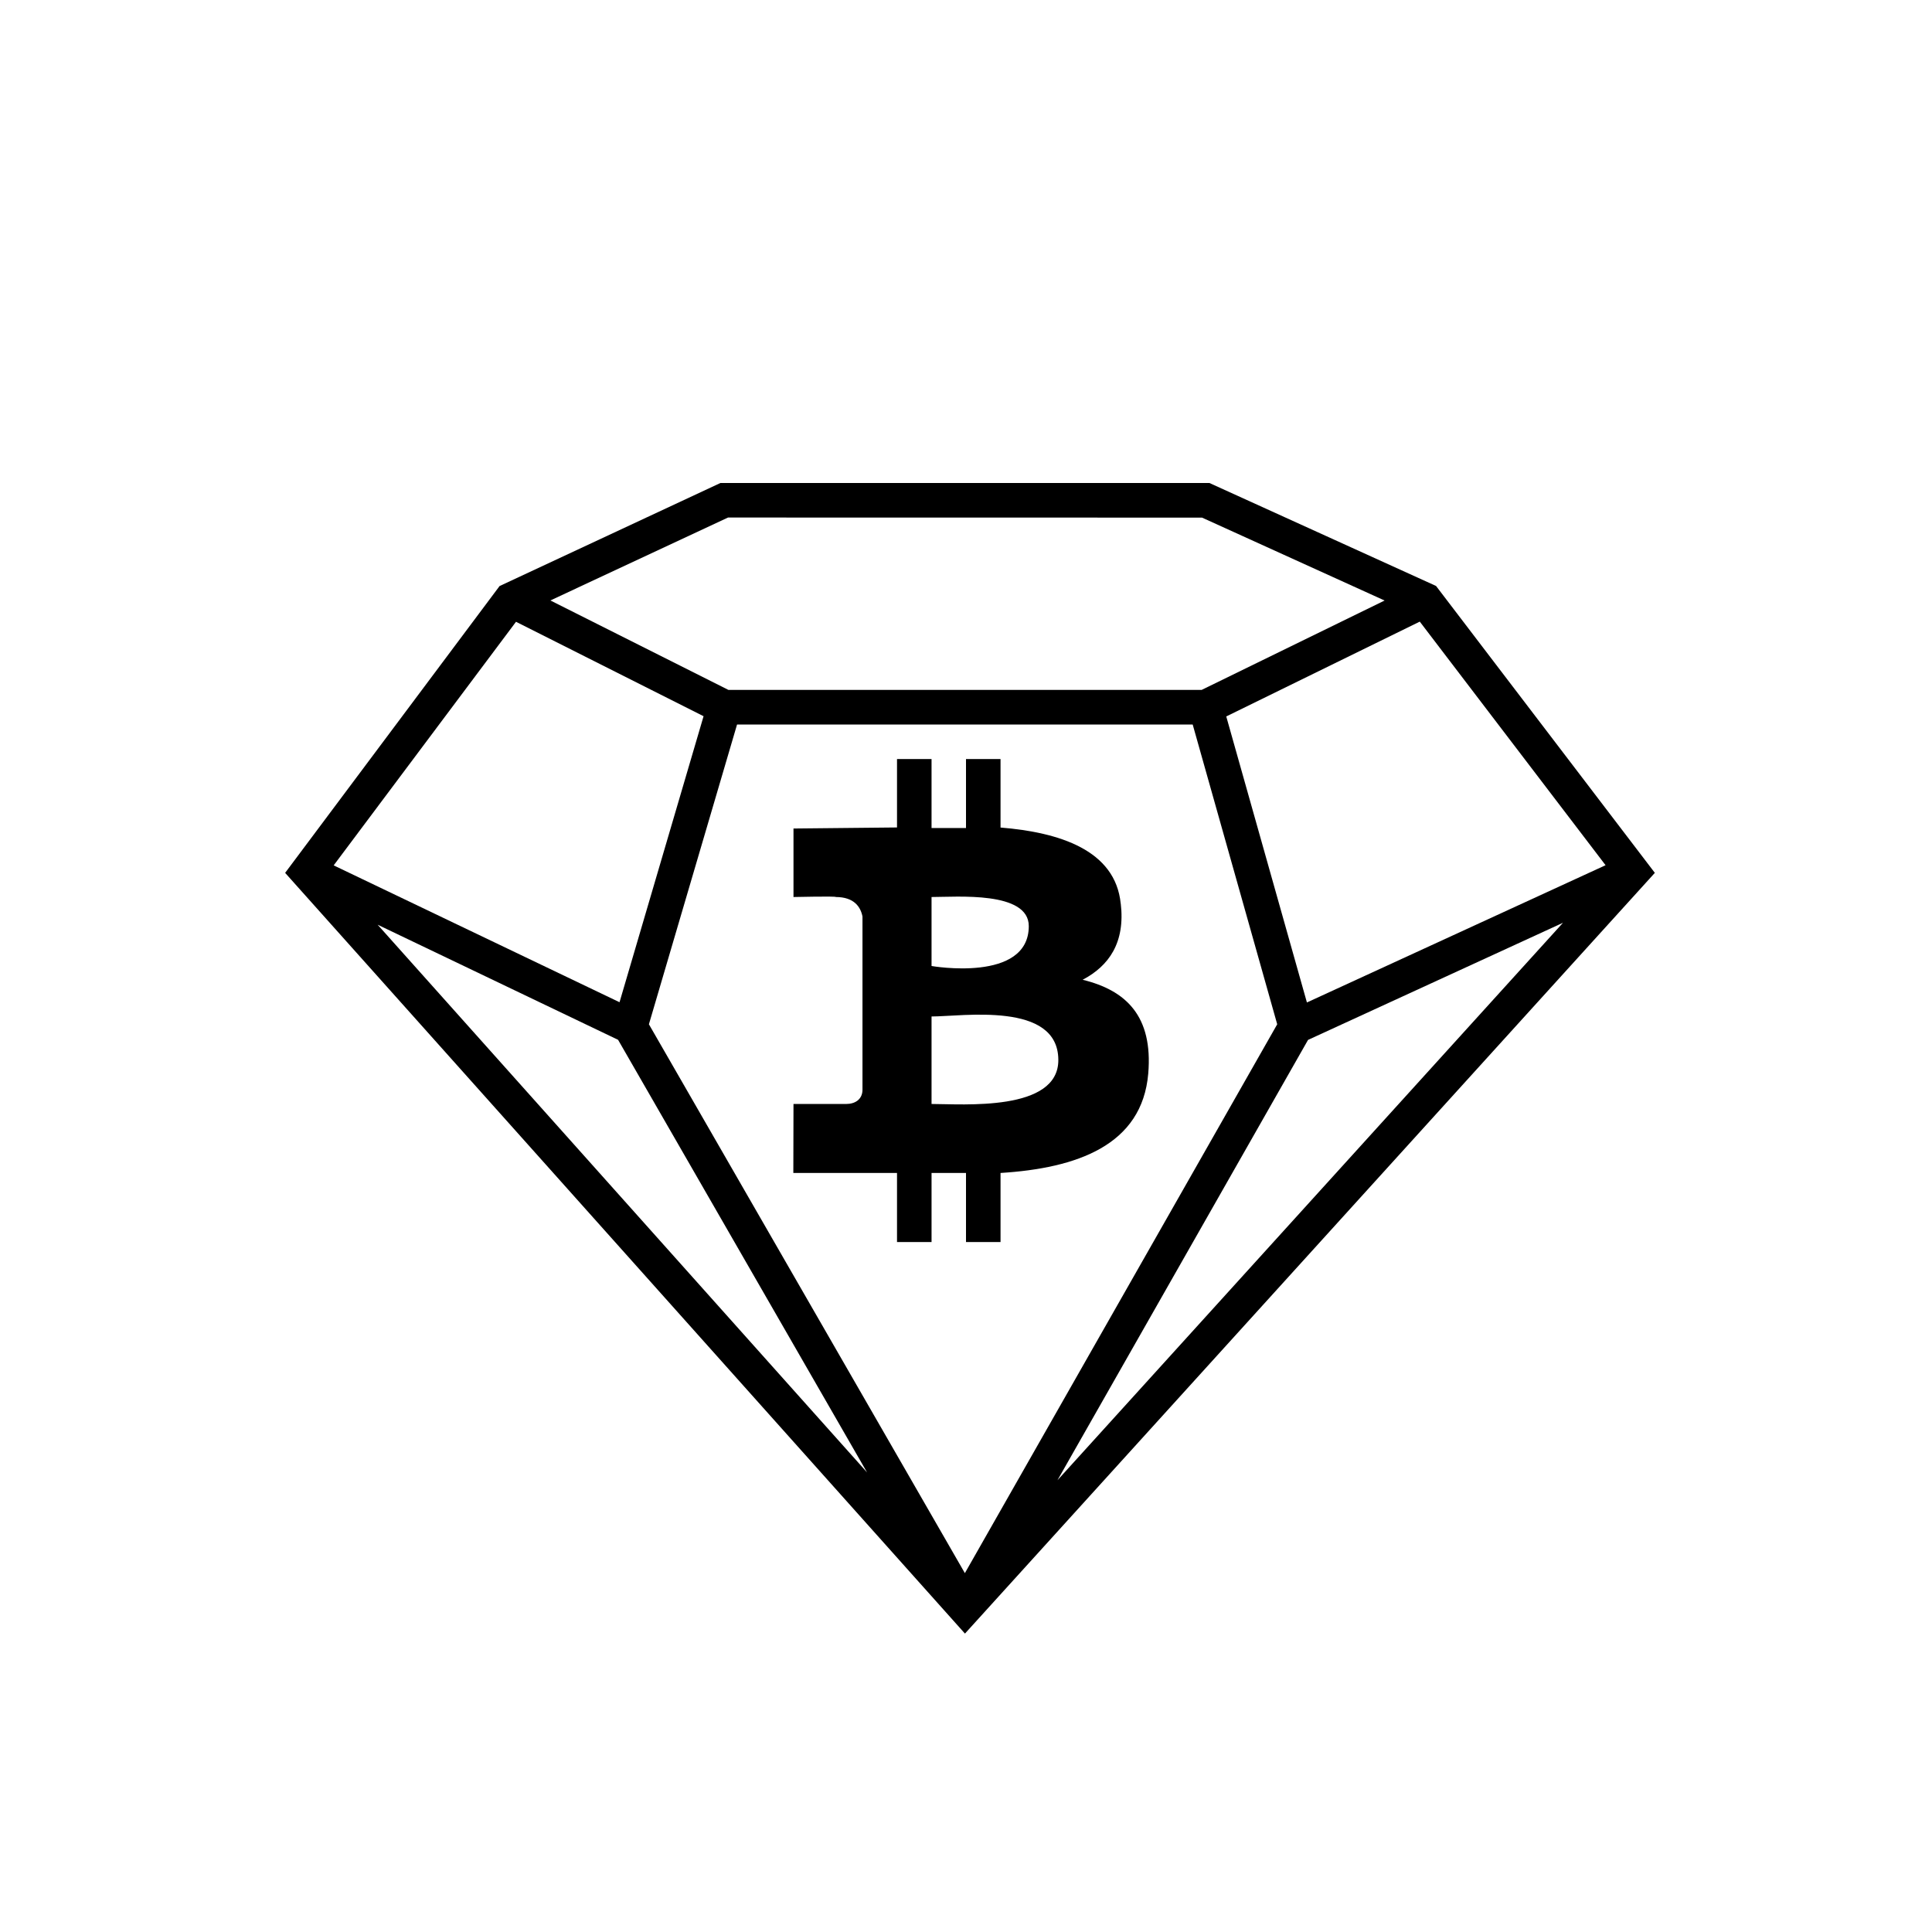
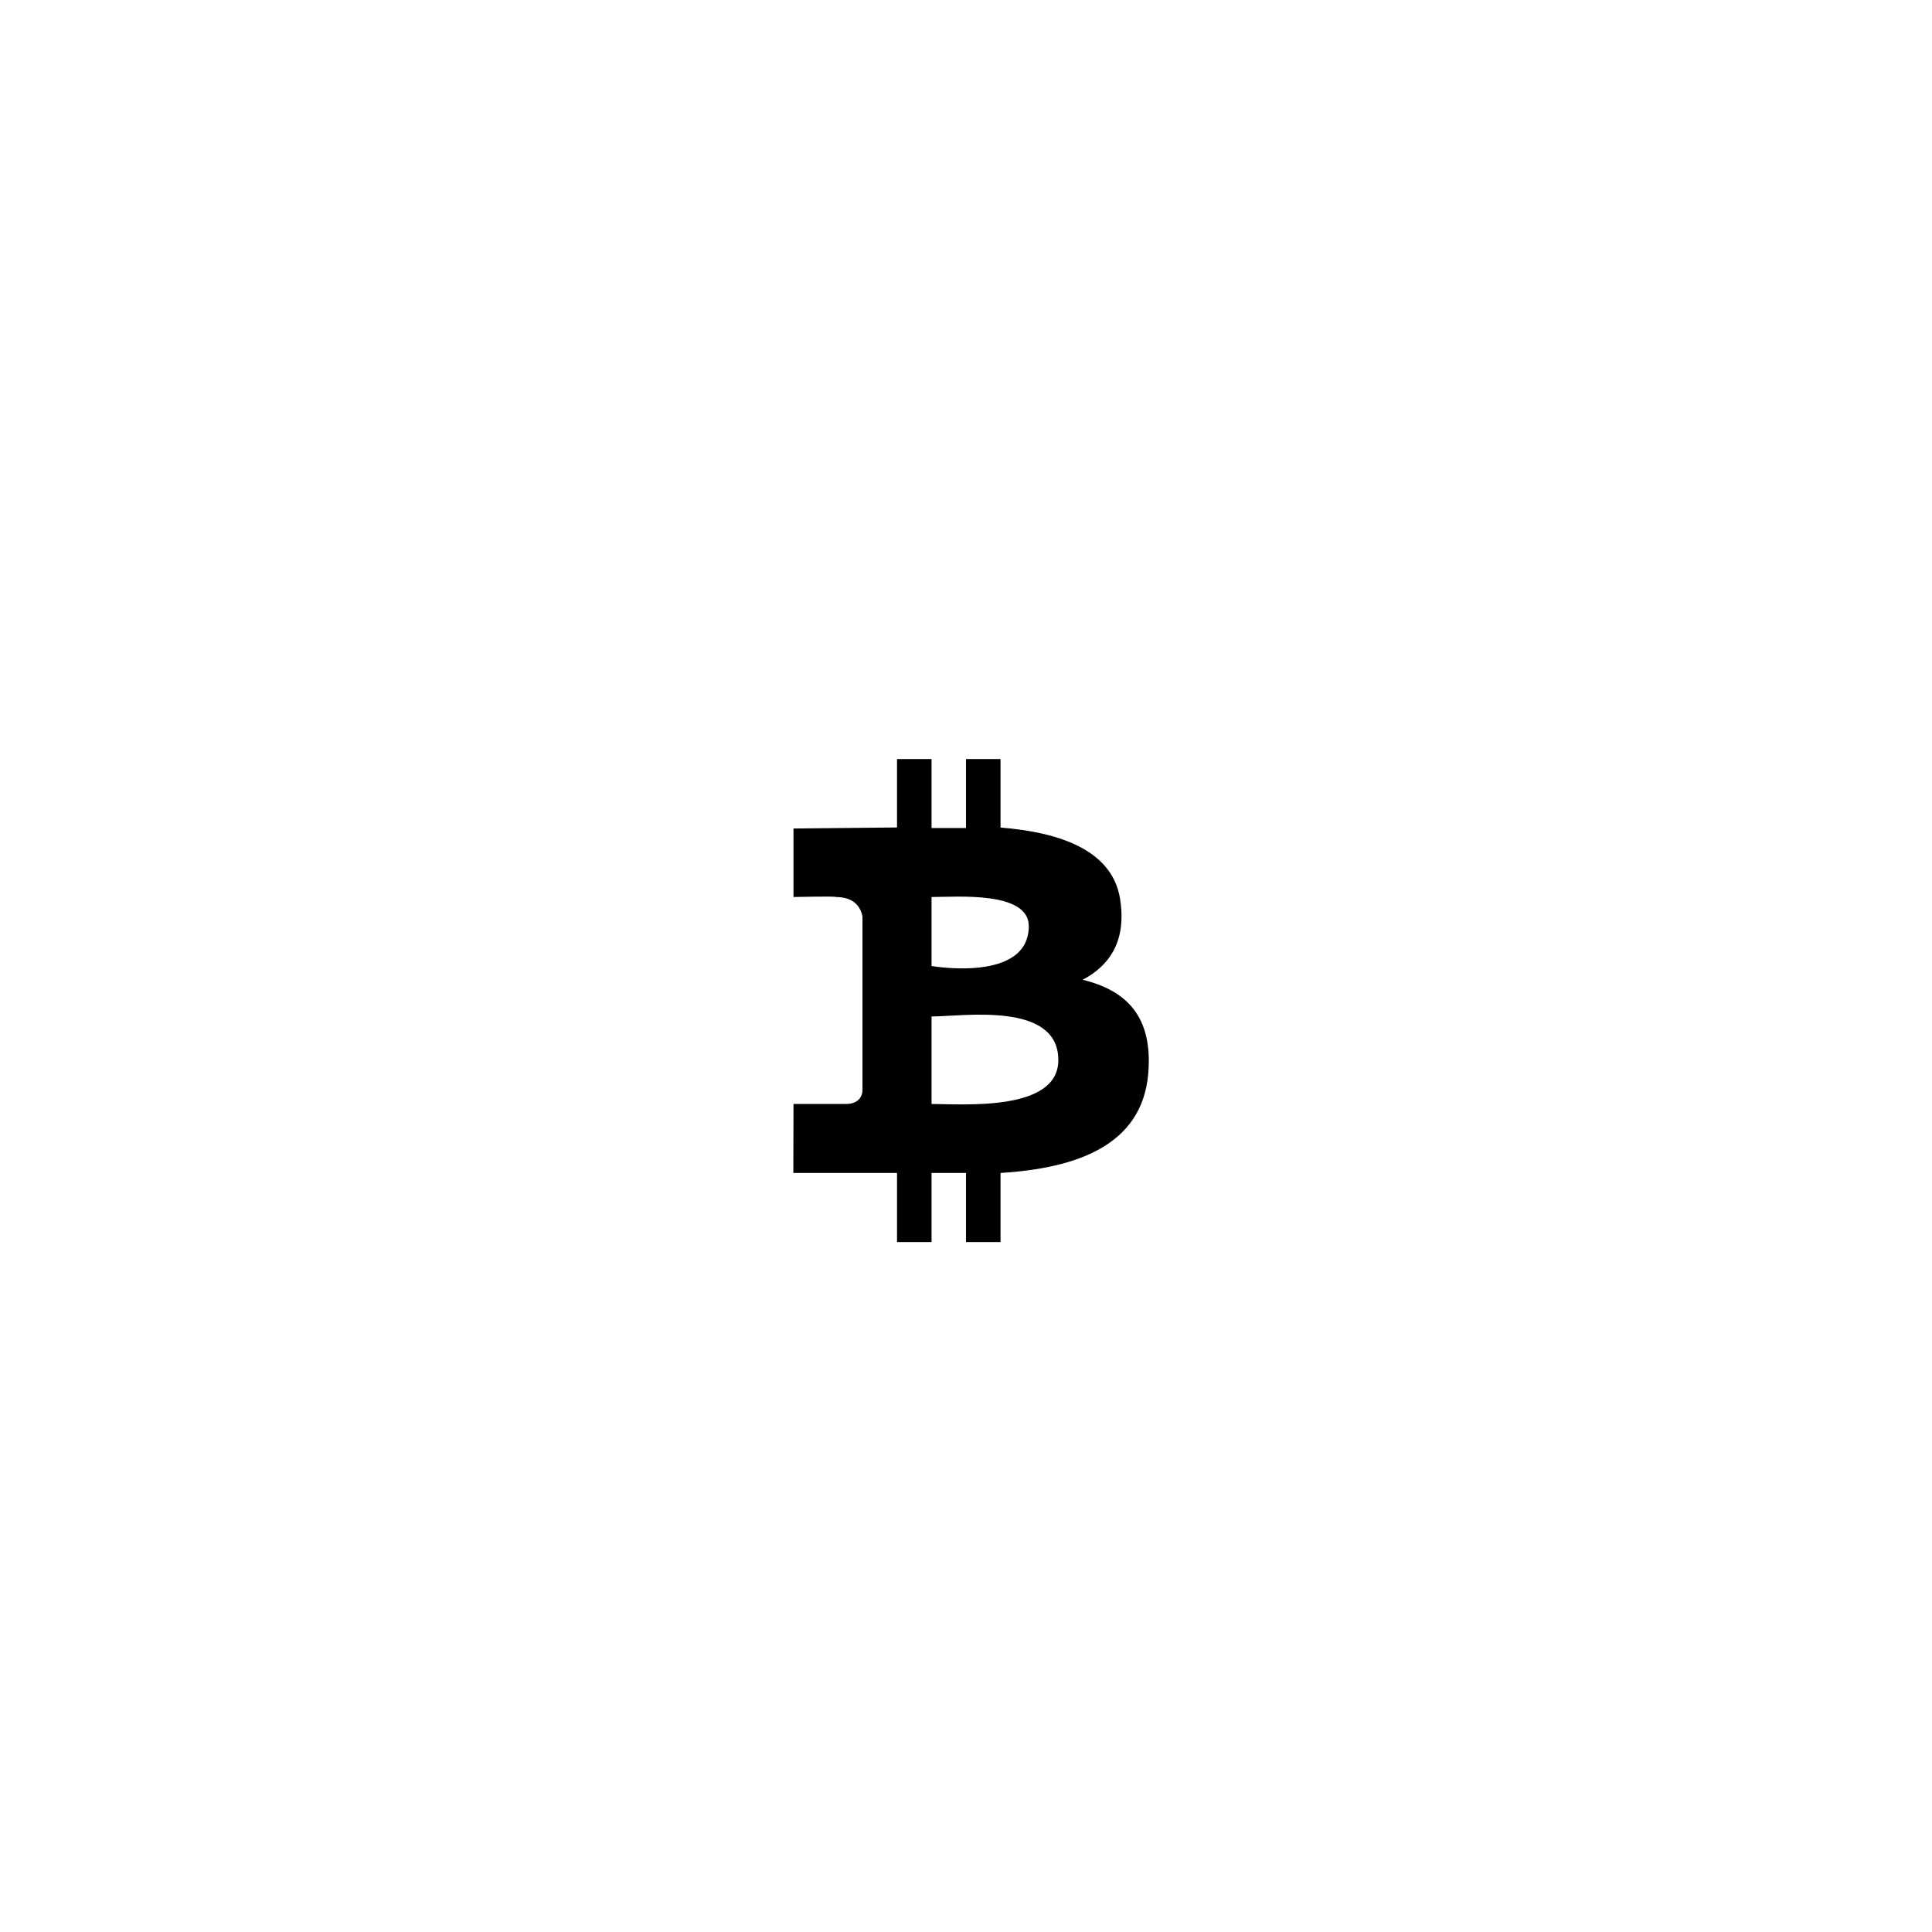
<svg xmlns="http://www.w3.org/2000/svg" width="800" height="800" viewBox="0 0 24 24">
-   <path fill="currentColor" d="M8.949 6h6.075l2.815 1.279l2.718 3.564l-8.57 9.45l-8.445-9.45L6.206 7.28zm.095.429l-2.207 1.03L9.048 8.57h5.88L17.2 7.46l-2.268-1.03zm8.593 1.293L15.233 8.9l1.002 3.553l3.71-1.705zm1.779 3.741l-3.167 1.455l-3.113 5.47zm-7.43 8.079l3.88-6.818L14.816 9h-5.66l-1.095 3.724zm-4.29-7.092L8.74 8.897L6.41 7.724L4.145 10.75zm-3.005-.963l6.08 6.804l-3.093-5.374z" />
  <path fill="currentColor" d="M13.922 11.226c-.066-.668-.766-.887-1.493-.946v-.851H12v.857h-.428v-.857h-.429v.85l-1.286.013v.851s.536-.012.525 0c.23 0 .309.125.332.242v2.157c-.003.116-.092.172-.203.172h-.654l-.002.857h1.288v.858h.429v-.858H12v.858h.429v-.858c.946-.059 1.759-.342 1.835-1.235c.06-.715-.277-1.034-.815-1.165c.325-.171.532-.46.473-.951zm-.775 1.938c.006.65-1.191.55-1.575.55v-1.087c.384 0 1.57-.19 1.575.537m-.367-1.66c0 .708-1.208.496-1.208.496v-.857c.313 0 1.208-.076 1.208.362" />
</svg>